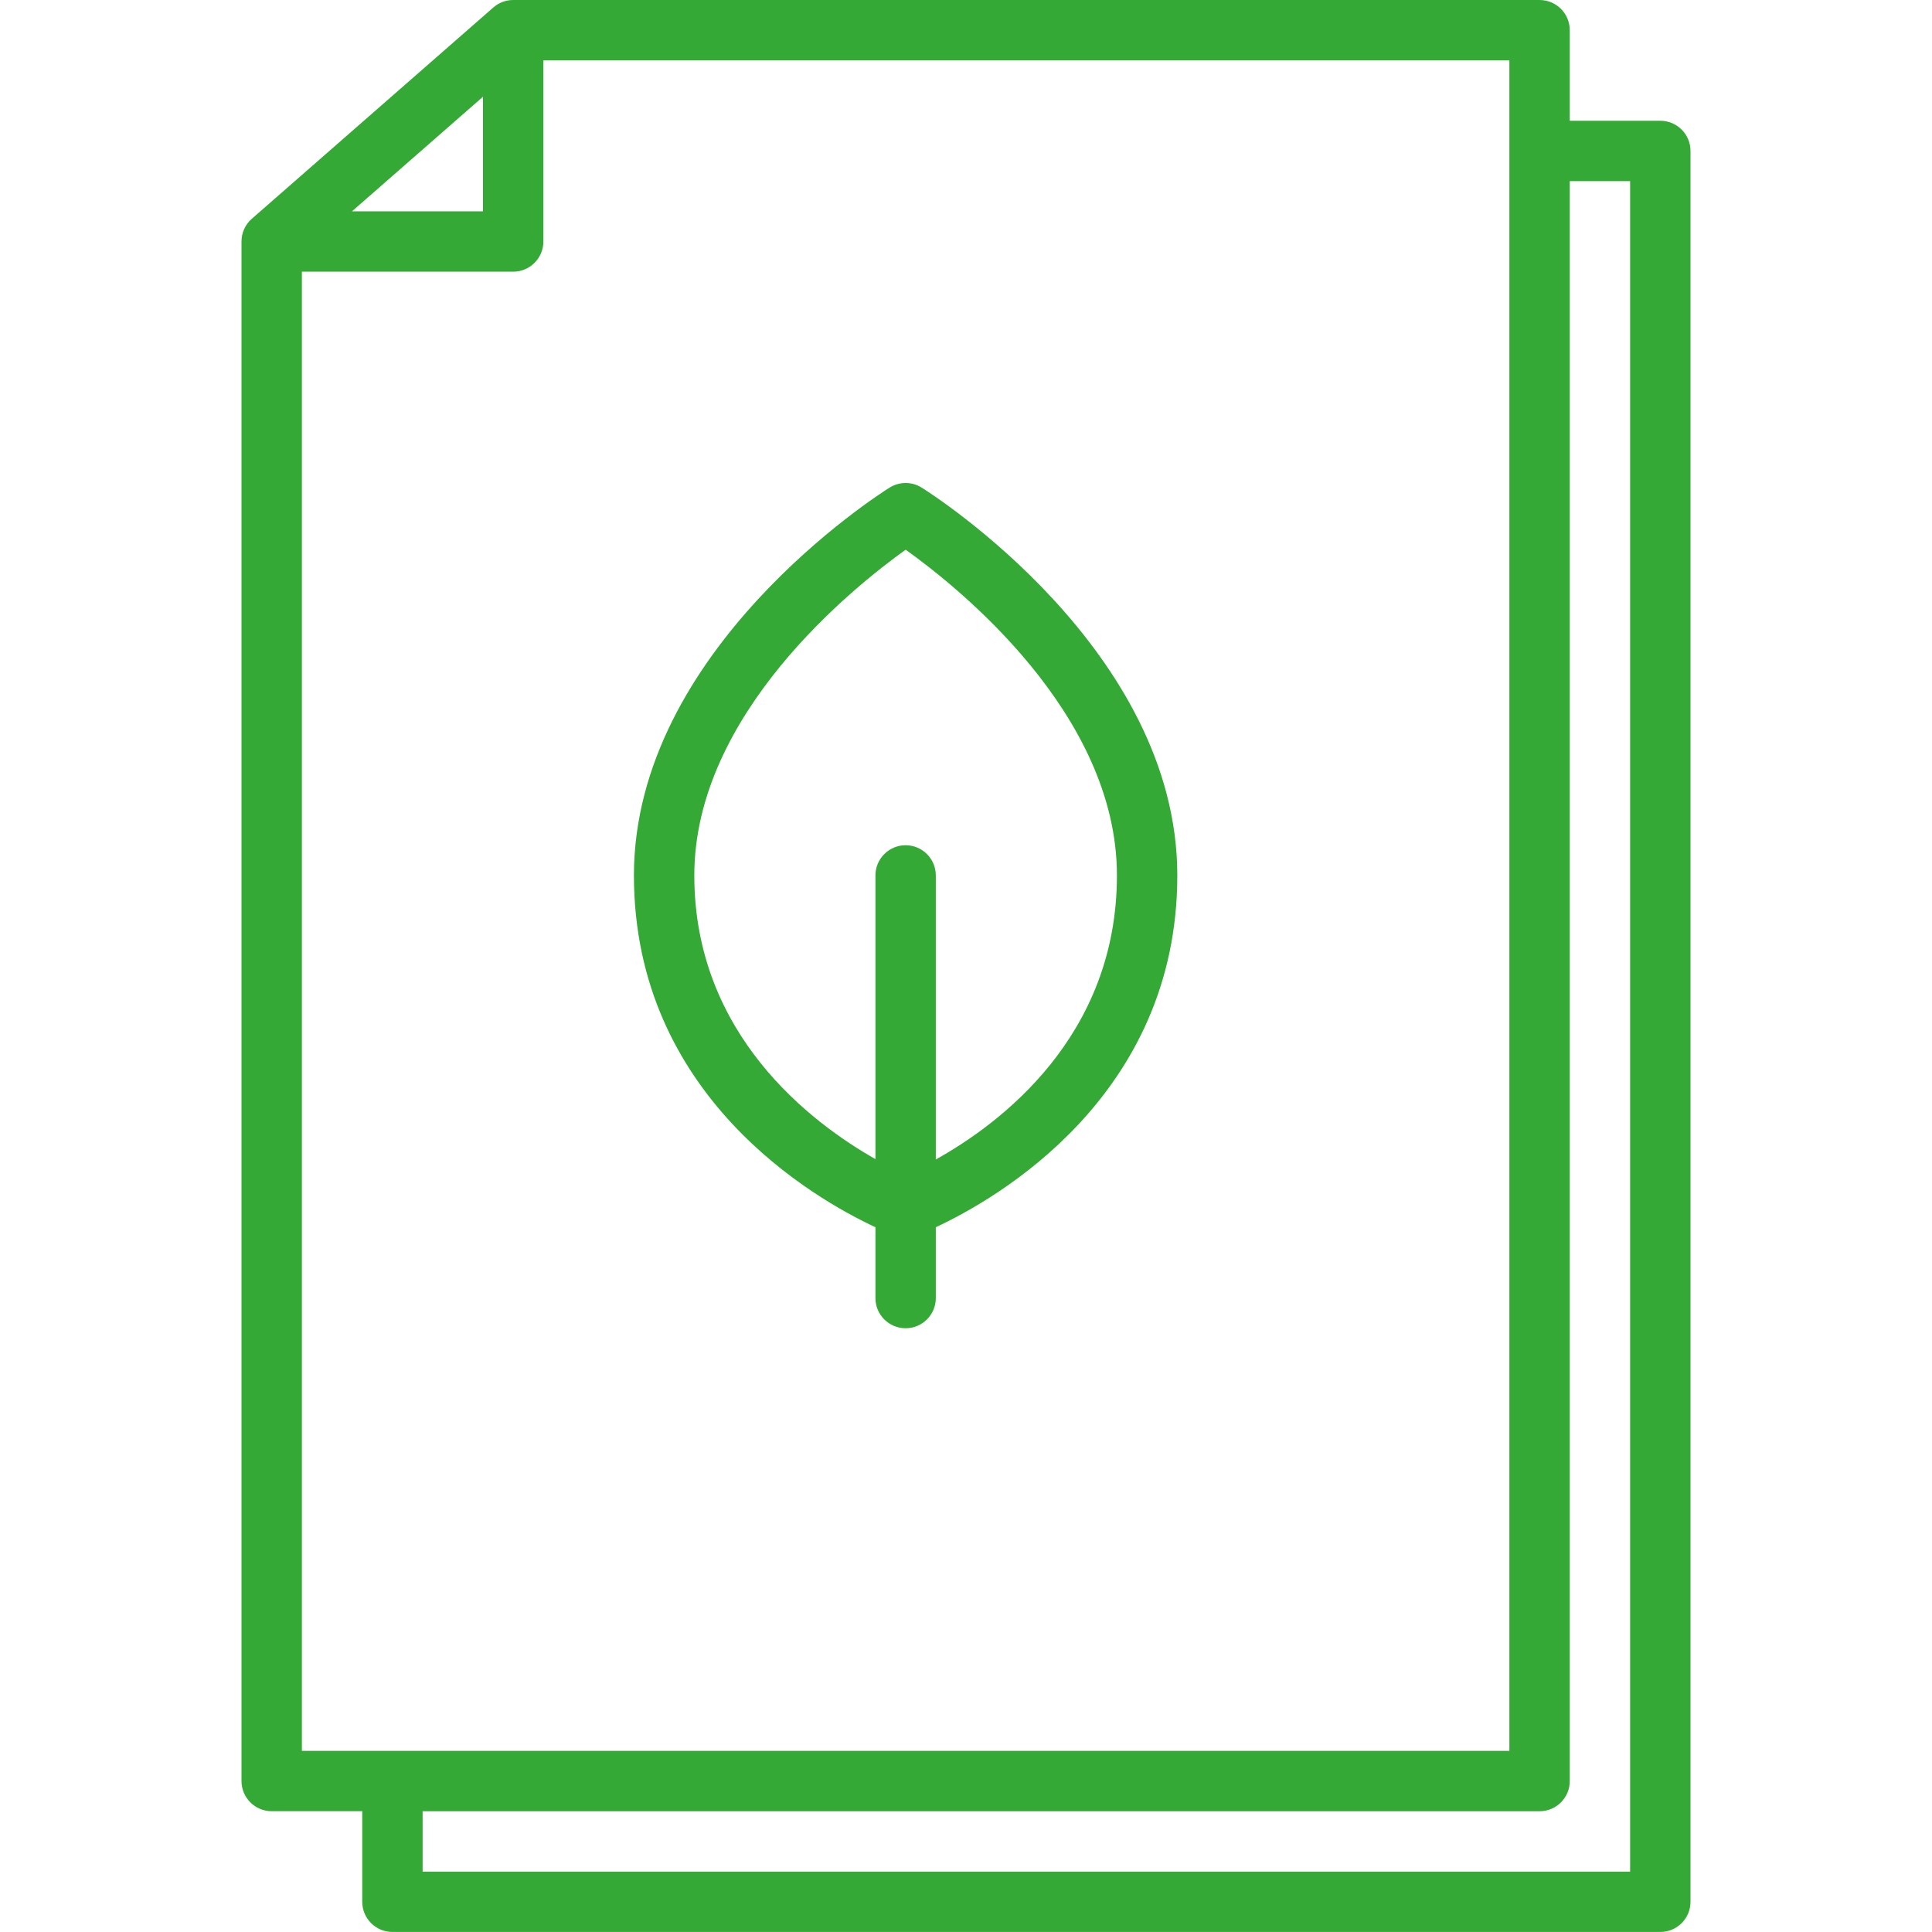
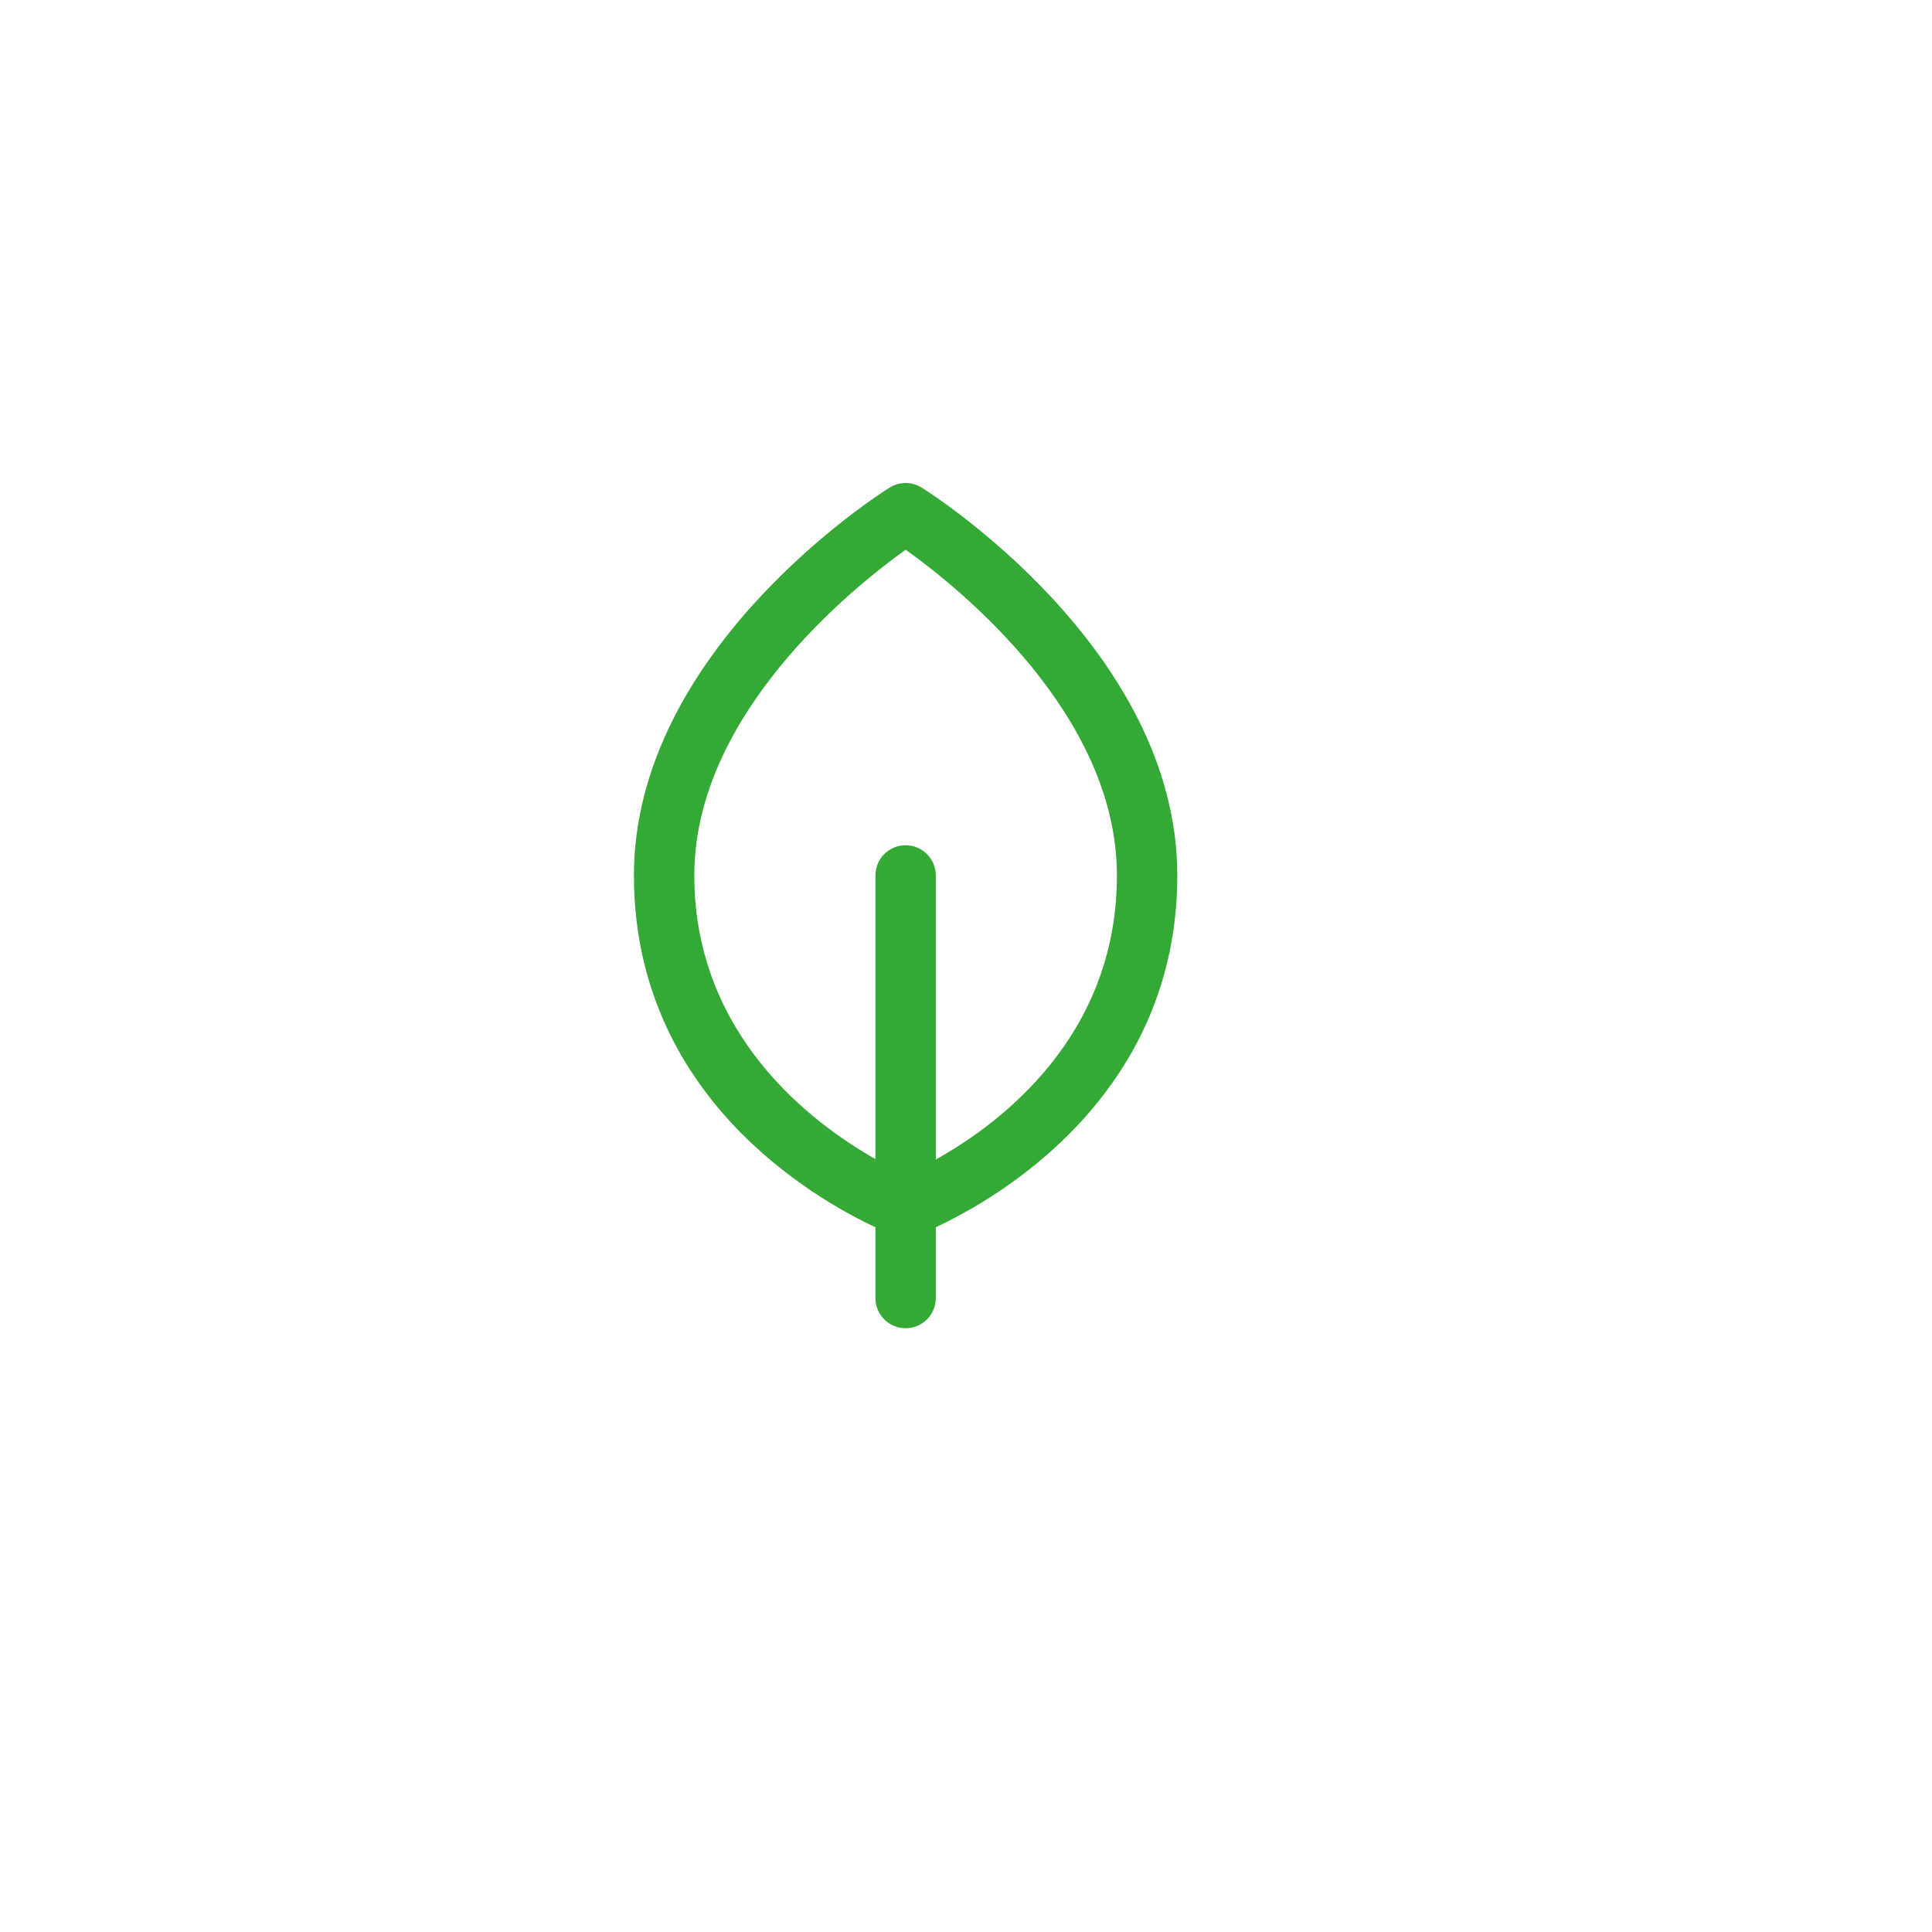
<svg xmlns="http://www.w3.org/2000/svg" width="75" height="75" viewBox="0 0 75 75" fill="none">
-   <path d="M64.453 4.688H60.938V1.172C60.938 0.525 60.413 0 59.766 0H19.922C19.638 0 19.364 0.103 19.15 0.291L9.775 8.493C9.52 8.715 9.375 9.036 9.375 9.374V69.139C9.375 69.787 9.9 70.311 10.547 70.311H14.062V73.827C14.062 74.475 14.588 74.999 15.234 74.999H64.453C65.1 74.999 65.625 74.475 65.625 73.827V5.859C65.625 5.213 65.1 4.688 64.453 4.688ZM18.75 3.755V8.203H13.665L18.75 3.755ZM11.719 10.547H19.922C20.569 10.547 21.094 10.022 21.094 9.375V2.344H58.594V67.969H11.719V10.547ZM63.281 72.656H16.406V70.312H59.766C60.413 70.312 60.938 69.789 60.938 69.141V7.031H63.281V72.656Z" fill="#35A936" />
  <path d="M33.984 47.641V50.391C33.984 51.039 34.509 51.562 35.156 51.562C35.803 51.562 36.328 51.039 36.328 50.391V47.641C38.682 46.542 45.703 42.553 45.703 33.984C45.703 25.233 36.183 19.181 35.777 18.928C35.398 18.691 34.916 18.691 34.535 18.928C34.13 19.181 24.609 25.233 24.609 33.984C24.609 42.553 31.63 46.543 33.984 47.641ZM35.157 21.34C37.168 22.774 43.359 27.698 43.359 33.984C43.359 40.236 38.821 43.622 36.328 45.011V33.984C36.328 33.337 35.803 32.812 35.156 32.812C34.509 32.812 33.984 33.337 33.984 33.984V44.996C31.498 43.587 26.953 40.168 26.953 33.984C26.953 27.715 33.148 22.778 35.157 21.34Z" fill="#35A936" />
</svg>